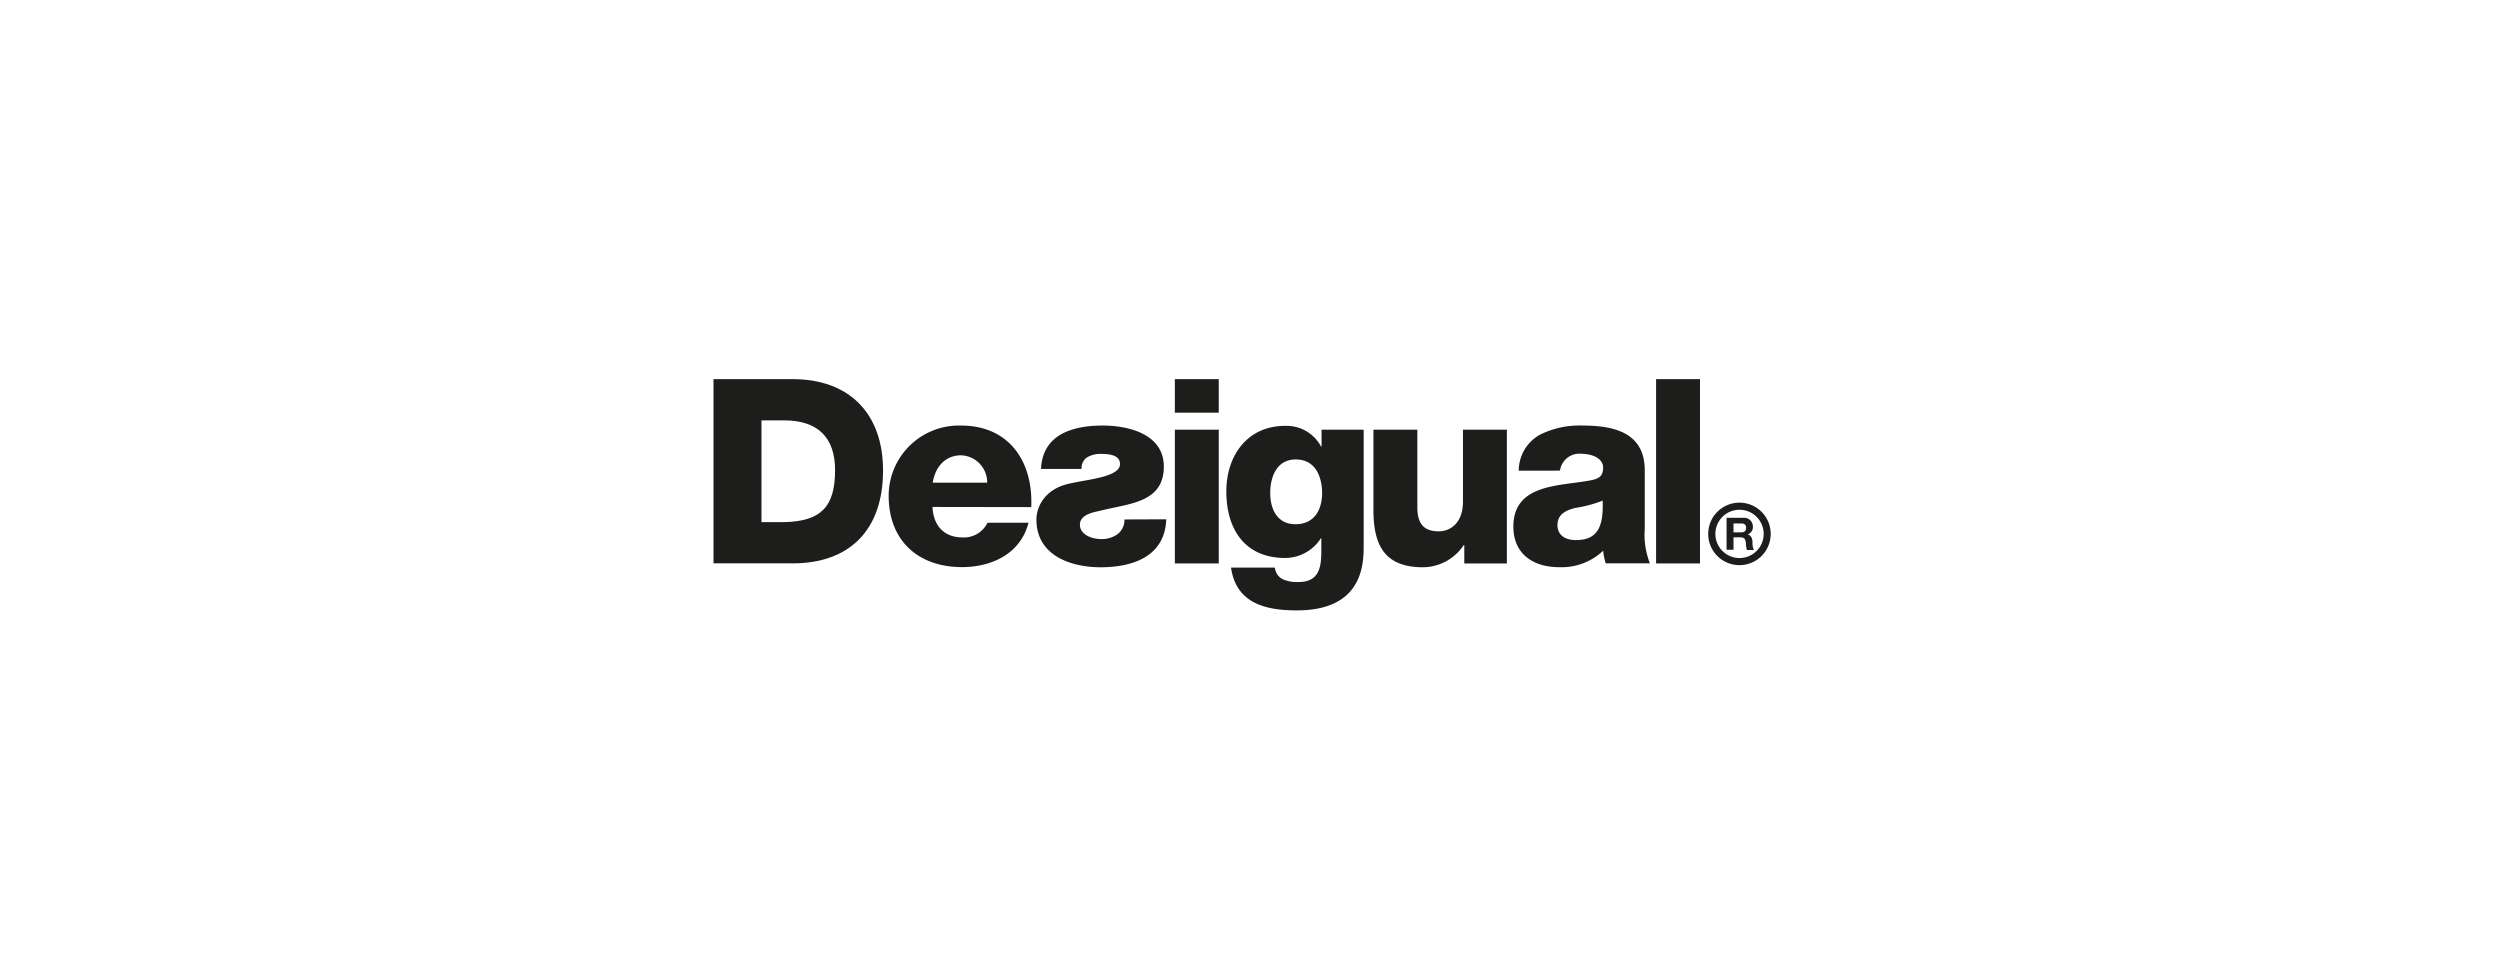
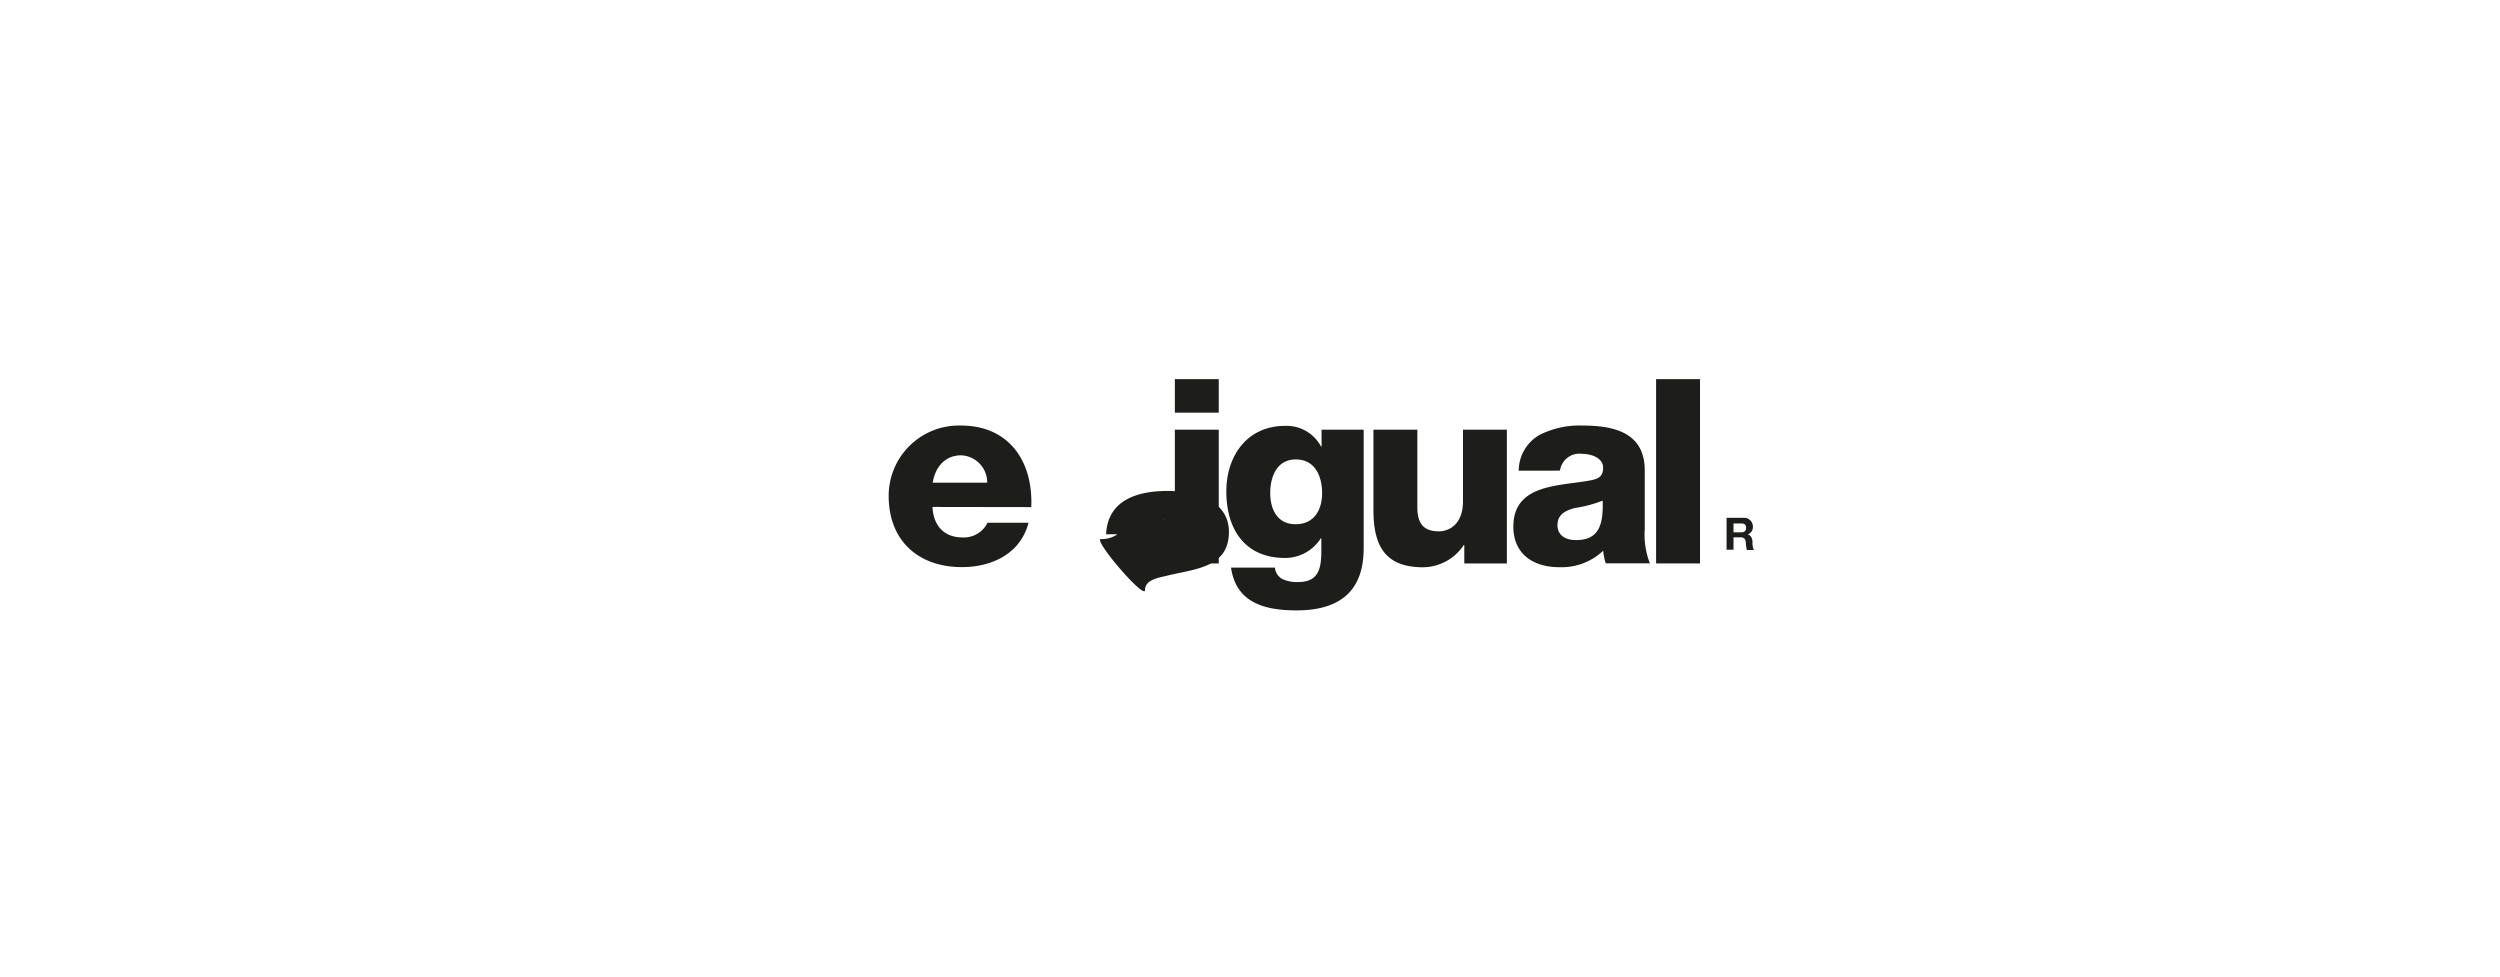
<svg xmlns="http://www.w3.org/2000/svg" id="Ebene_1" data-name="Ebene 1" viewBox="0 0 320 125">
  <defs>
    <style>.cls-1{fill:none;}.cls-2{clip-path:url(#clip-path);}.cls-3,.cls-4{fill:#1d1d1b;}.cls-4{fill-rule:evenodd;}</style>
    <clipPath id="clip-path">
      <rect class="cls-1" x="79.54" y="30.35" width="158.92" height="65.96" />
    </clipPath>
  </defs>
  <title>desigual</title>
  <g class="cls-2">
-     <path class="cls-3" d="M219.57,68.34a3.09,3.09,0,1,0,3.09-3.09,3.09,3.09,0,0,0-3.09,3.09m-.92,0a4,4,0,1,1,4,4,4,4,0,0,1-4-4" />
    <path class="cls-4" d="M221,70.37h.89V68.78h.89c.45,0,.62.19.68.62a4.52,4.52,0,0,0,.14,1h.89a2.23,2.23,0,0,1-.17-1c0-.41-.15-.84-.59-1h0a1,1,0,0,0,.64-1,1.12,1.12,0,0,0-1.19-1.12H221Zm.89-3.37h1c.4,0,.61.17.61.56s-.22.58-.61.58h-1Z" />
    <path class="cls-4" d="M119.39,61.78c.33-2.08,1.65-3.5,3.63-3.5a3.47,3.47,0,0,1,3.34,3.5ZM132,64.91c.26-5.81-2.81-10.44-9-10.44a9,9,0,0,0-9.25,9c0,5.75,3.8,9.12,9.38,9.12,3.83,0,7.5-1.72,8.52-5.68h-5.25a3.35,3.35,0,0,1-3.21,1.88c-2.38,0-3.73-1.55-3.83-3.9Z" />
    <path class="cls-4" d="M150.38,72.12H156V55h-5.62ZM156,48.53h-5.62v4.29H156Z" />
    <path class="cls-4" d="M169.23,63.1c0,2.15-1,4-3.4,4s-3.24-2-3.24-4,.79-4.29,3.27-4.29,3.37,2.15,3.37,4.33M174.55,55h-5.39v2.15h-.07a5,5,0,0,0-4.59-2.64c-4.86,0-7.53,3.83-7.53,8.39,0,4.82,2.35,8.52,7.53,8.52a5.43,5.43,0,0,0,4.56-2.51h.07V70.5c0,2.11-.27,4-2.94,4a4.46,4.46,0,0,1-2-.36,1.83,1.83,0,0,1-1-1.49h-5.62c.66,4.59,4.43,5.48,8.42,5.48,8,0,8.56-5.29,8.56-8.09Z" />
    <path class="cls-3" d="M192.88,55h-5.62v9.18c0,3-1.85,3.83-3.07,3.83-1.78,0-2.77-.79-2.77-3.07V55h-5.62V65.28c0,4.49,1.42,7.33,6.34,7.33a6.32,6.32,0,0,0,5.22-2.84h.07v2.35h5.45Z" />
    <path class="cls-4" d="M199.36,67.19c0-1.35,1.06-1.88,2.31-2.18a15.89,15.89,0,0,0,3.47-.93c.13,3.53-.76,5.05-3.44,5.05-1.26,0-2.35-.56-2.35-1.95m.33-6.94a2.51,2.51,0,0,1,2.81-2.15c1.16,0,2.71.5,2.71,1.78,0,1.06-.53,1.39-1.49,1.59-3.9.79-10,.36-10,5.95,0,3.53,2.58,5.19,5.85,5.19a7.74,7.74,0,0,0,5.65-2.11,6.74,6.74,0,0,0,.33,1.62h5.65a10,10,0,0,1-.66-4.39v-7.5c0-4.86-3.93-5.75-8-5.75a11.3,11.3,0,0,0-5.45,1.19,5.27,5.27,0,0,0-2.68,4.59Z" />
    <rect class="cls-3" x="211.98" y="48.53" width="5.62" height="23.59" />
-     <path class="cls-3" d="M149.28,66.47c-.17,4.79-4.33,6.14-8.39,6.14-3.86,0-8.23-1.52-8.23-6.11,0-1.42.89-3.93,4.36-4.63,2.58-.56,6.34-.86,6.34-2.48,0-1.19-1.49-1.29-2.41-1.29a3.32,3.32,0,0,0-1.78.43,1.62,1.62,0,0,0-.73,1.49h-5.19c.2-4.46,4.13-5.55,7.89-5.55,3.37,0,7.83,1.12,7.83,5.25,0,4.63-4.43,4.72-8,5.62-1,.23-2.74.5-2.74,1.82S139.83,69,140.92,69a3.51,3.51,0,0,0,2.08-.59,2.3,2.3,0,0,0,.93-1.92Z" />
-     <path class="cls-4" d="M91.33,72.11h10.14c7.17,0,11.56-4.16,11.56-11.89,0-7.3-4.33-11.69-11.56-11.69H91.33Zm6.14-18.3h2.91c4.19,0,6.51,2.08,6.51,6.38,0,4.72-1.85,6.54-6.51,6.64H97.47Z" />
+     <path class="cls-3" d="M149.28,66.47a3.32,3.32,0,0,0-1.78.43,1.62,1.62,0,0,0-.73,1.49h-5.19c.2-4.46,4.13-5.55,7.89-5.55,3.37,0,7.83,1.12,7.83,5.25,0,4.63-4.43,4.72-8,5.62-1,.23-2.74.5-2.74,1.82S139.83,69,140.92,69a3.51,3.51,0,0,0,2.08-.59,2.3,2.3,0,0,0,.93-1.92Z" />
  </g>
</svg>